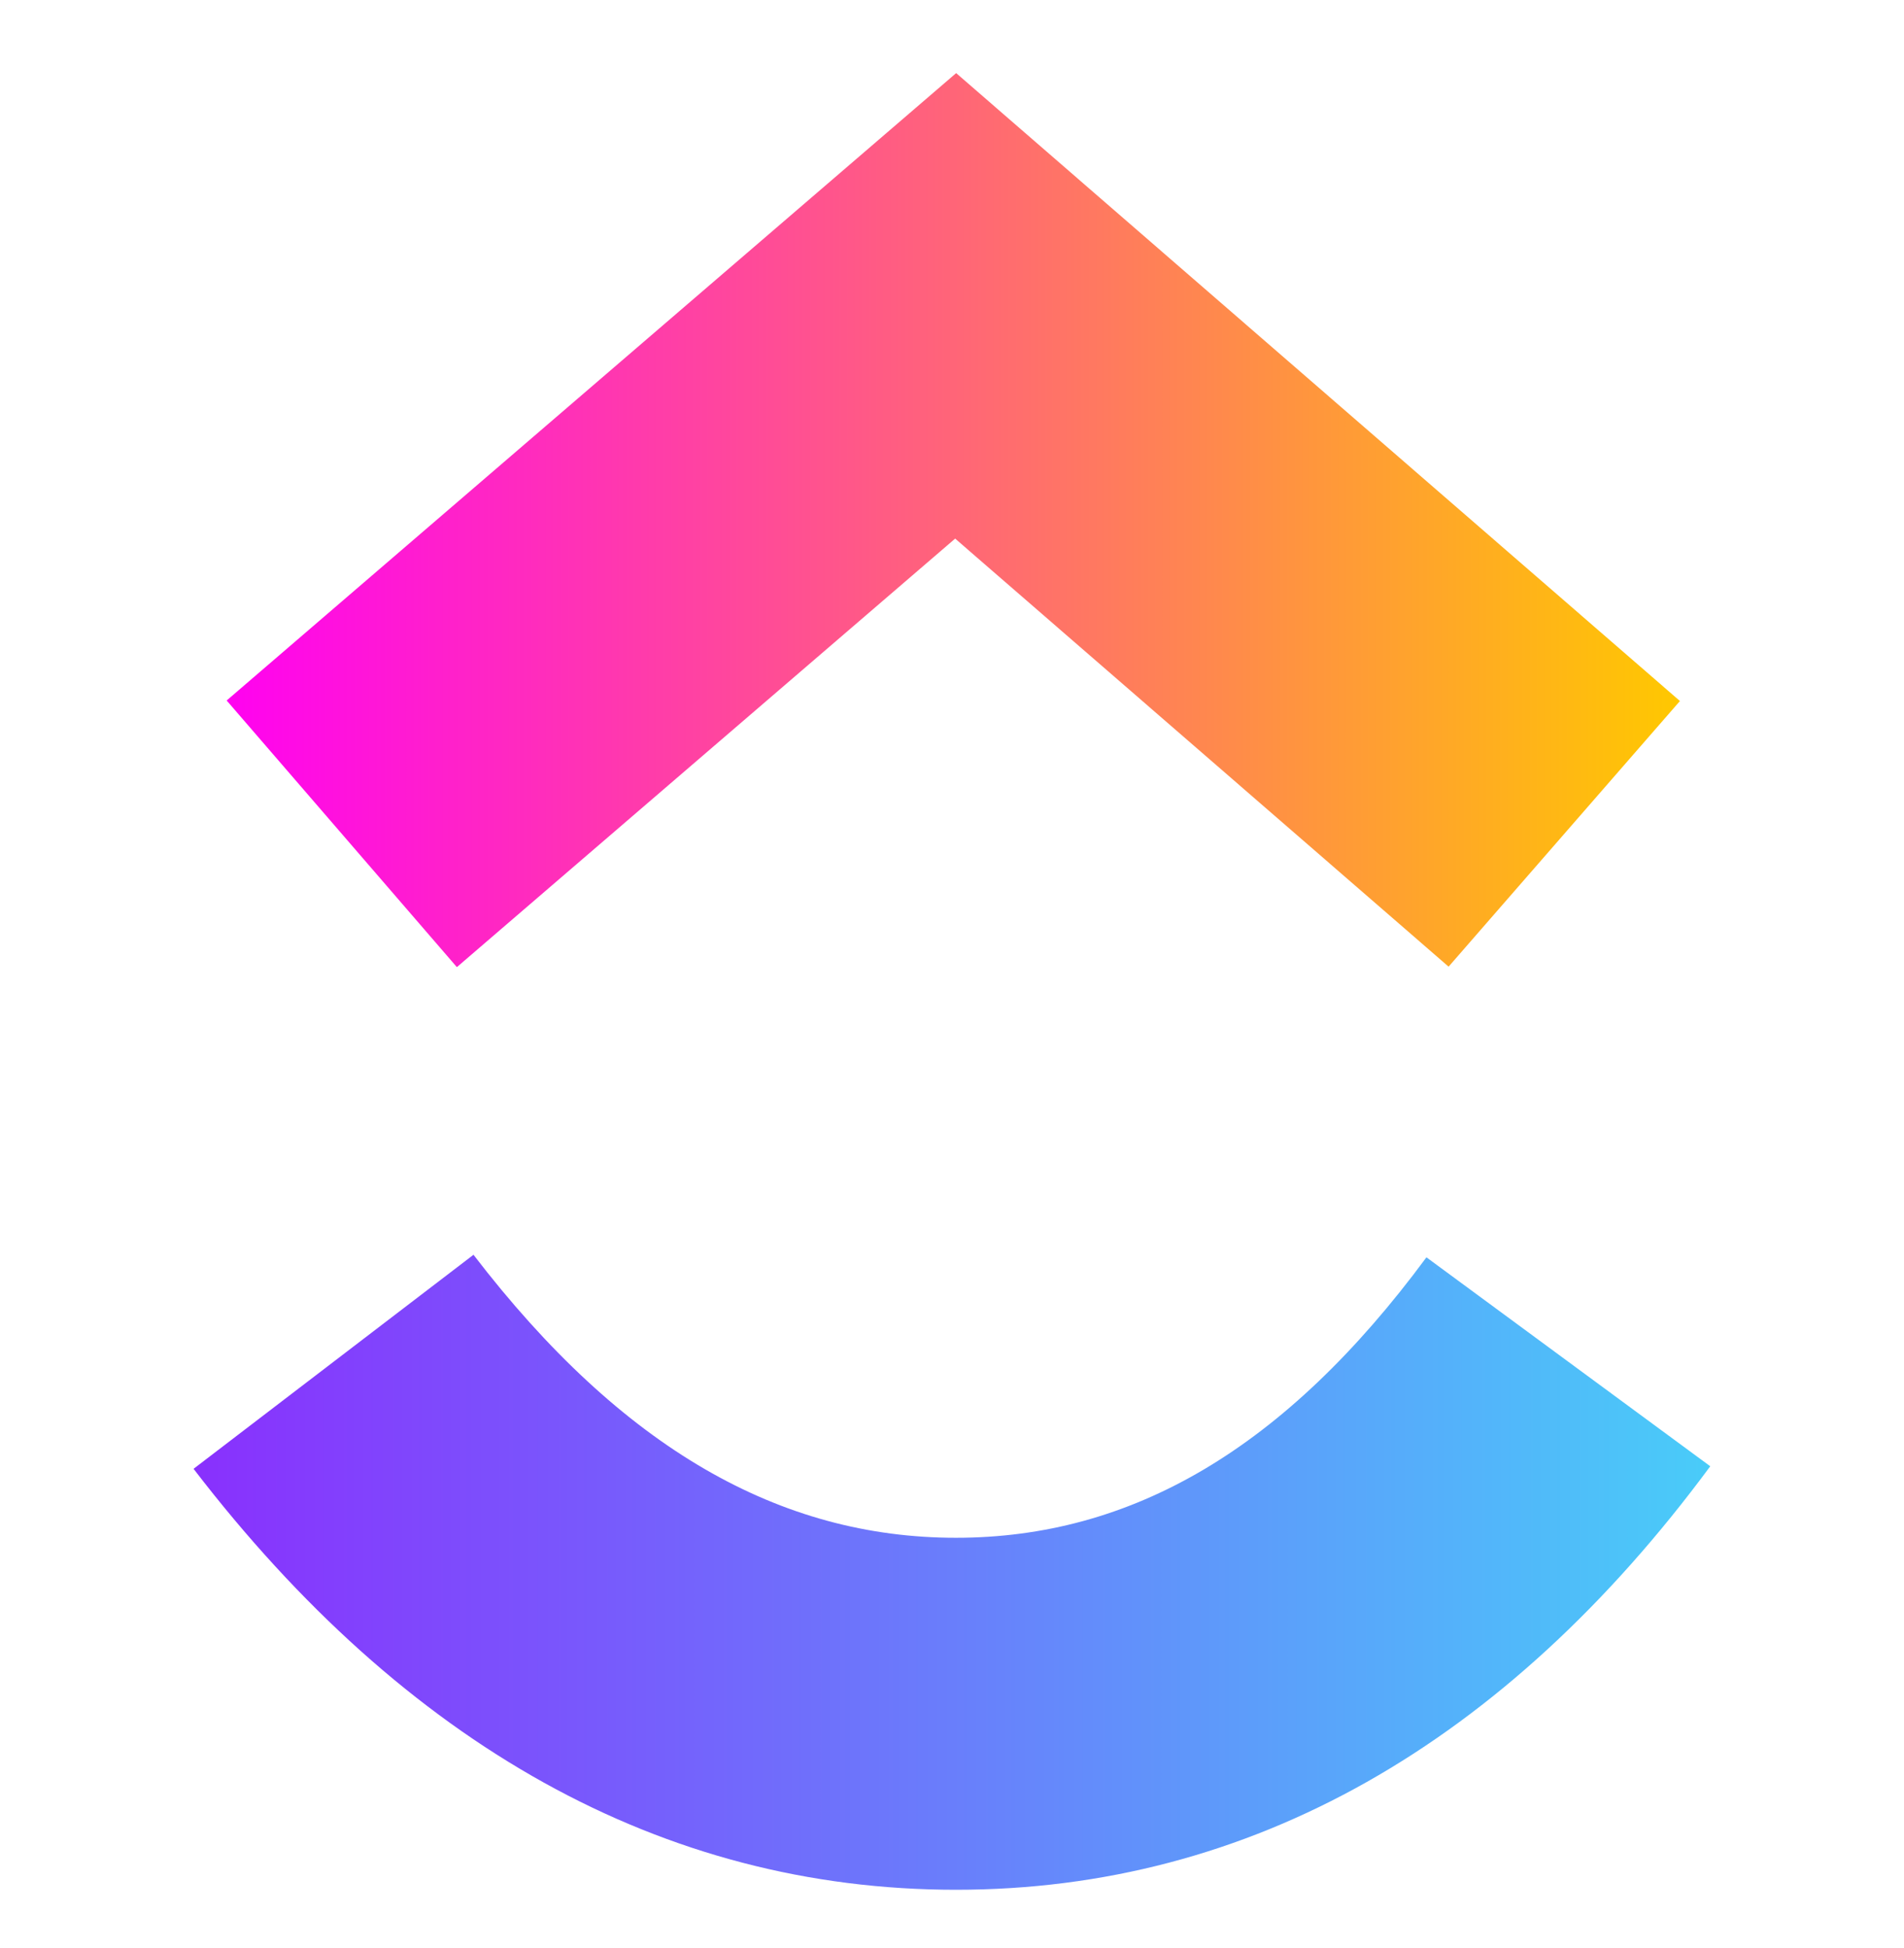
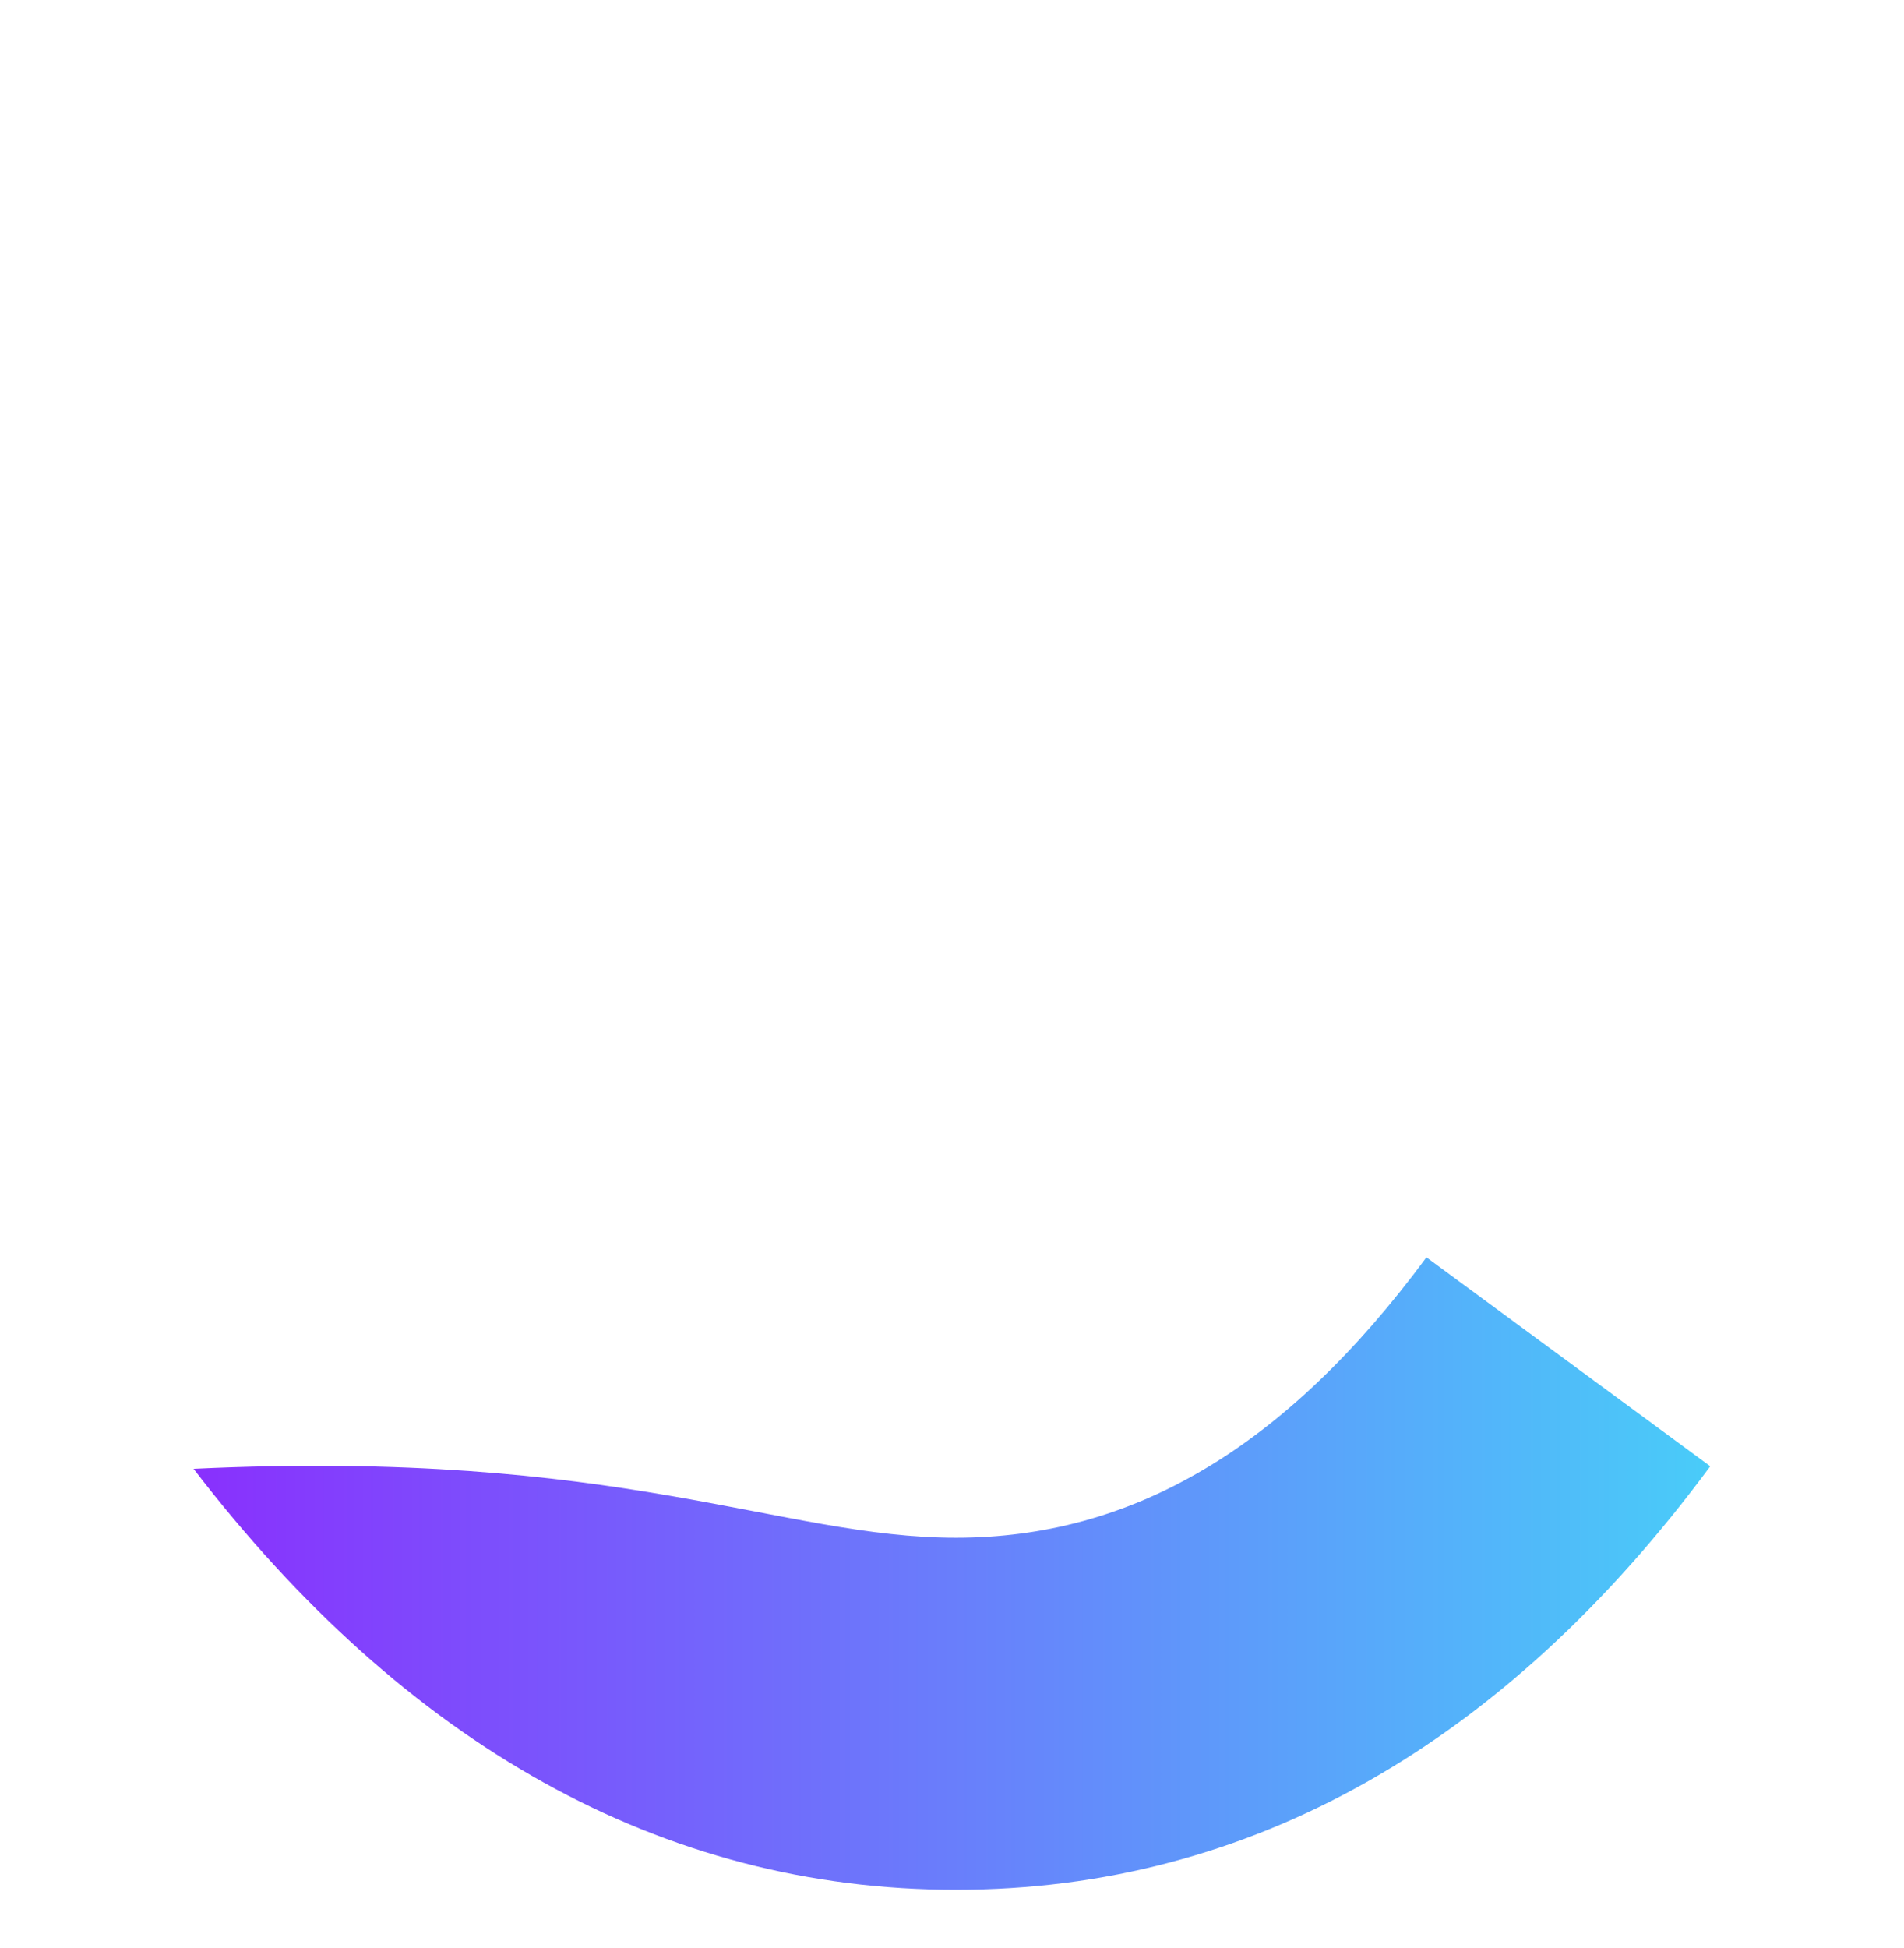
<svg xmlns="http://www.w3.org/2000/svg" width="44" height="45" viewBox="0 0 44 45" fill="none">
-   <path fill-rule="evenodd" clip-rule="evenodd" d="M4.473 33.933L10.942 28.988C14.378 33.464 18.026 35.526 22.092 35.526C26.135 35.526 29.683 33.488 32.964 29.047L39.523 33.874C34.792 40.275 28.905 43.658 22.092 43.658C15.301 43.658 9.36 40.299 4.473 33.933Z" fill="url(#paint0_linear_3719_7453)" />
-   <path fill-rule="evenodd" clip-rule="evenodd" d="M22.073 12.443L10.558 22.343L5.238 16.183L22.096 1.689L38.822 16.195L33.476 22.332L22.073 12.443Z" fill="url(#paint1_linear_3719_7453)" />
+   <path fill-rule="evenodd" clip-rule="evenodd" d="M4.473 33.933C14.378 33.464 18.026 35.526 22.092 35.526C26.135 35.526 29.683 33.488 32.964 29.047L39.523 33.874C34.792 40.275 28.905 43.658 22.092 43.658C15.301 43.658 9.36 40.299 4.473 33.933Z" fill="url(#paint0_linear_3719_7453)" />
  <defs>
    <linearGradient id="paint0_linear_3719_7453" x1="4.473" y1="46.299" x2="39.523" y2="46.299" gradientUnits="userSpaceOnUse">
      <stop stop-color="#8930FD" />
      <stop offset="1" stop-color="#49CCF9" />
    </linearGradient>
    <linearGradient id="paint1_linear_3719_7453" x1="5.238" y1="26.062" x2="38.822" y2="26.062" gradientUnits="userSpaceOnUse">
      <stop stop-color="#FF02F0" />
      <stop offset="1" stop-color="#FFC800" />
    </linearGradient>
  </defs>
</svg>